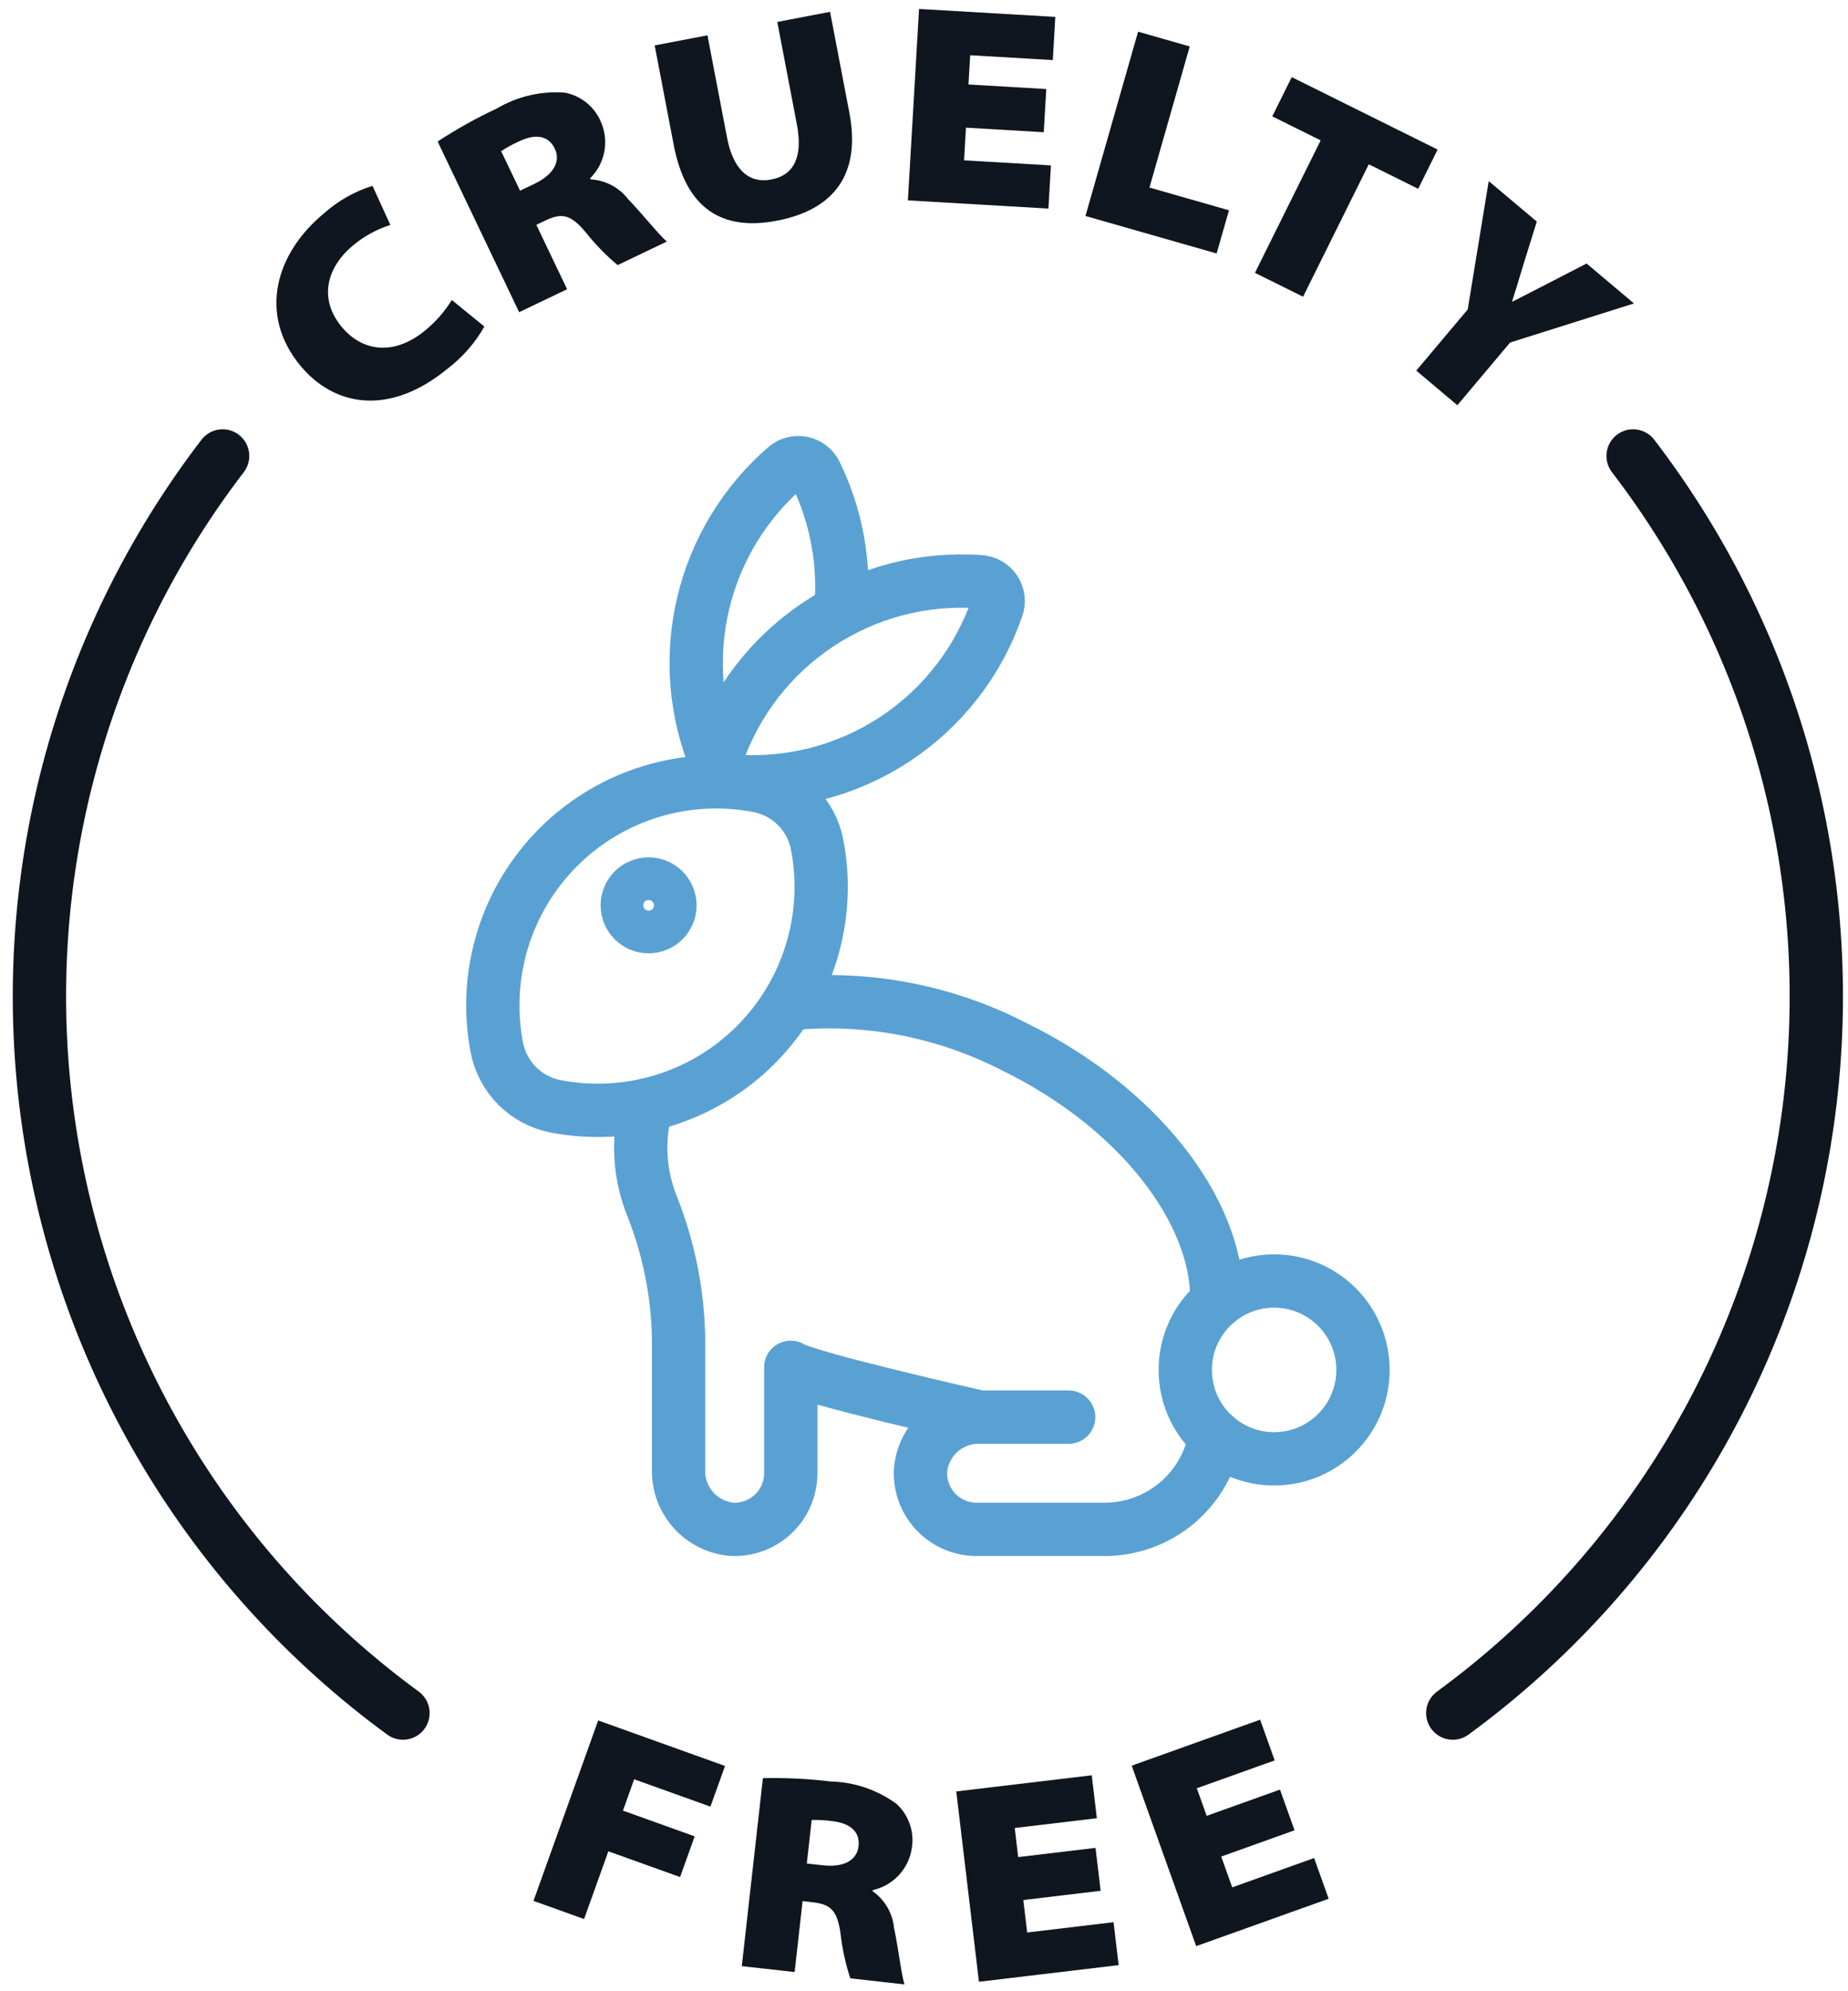
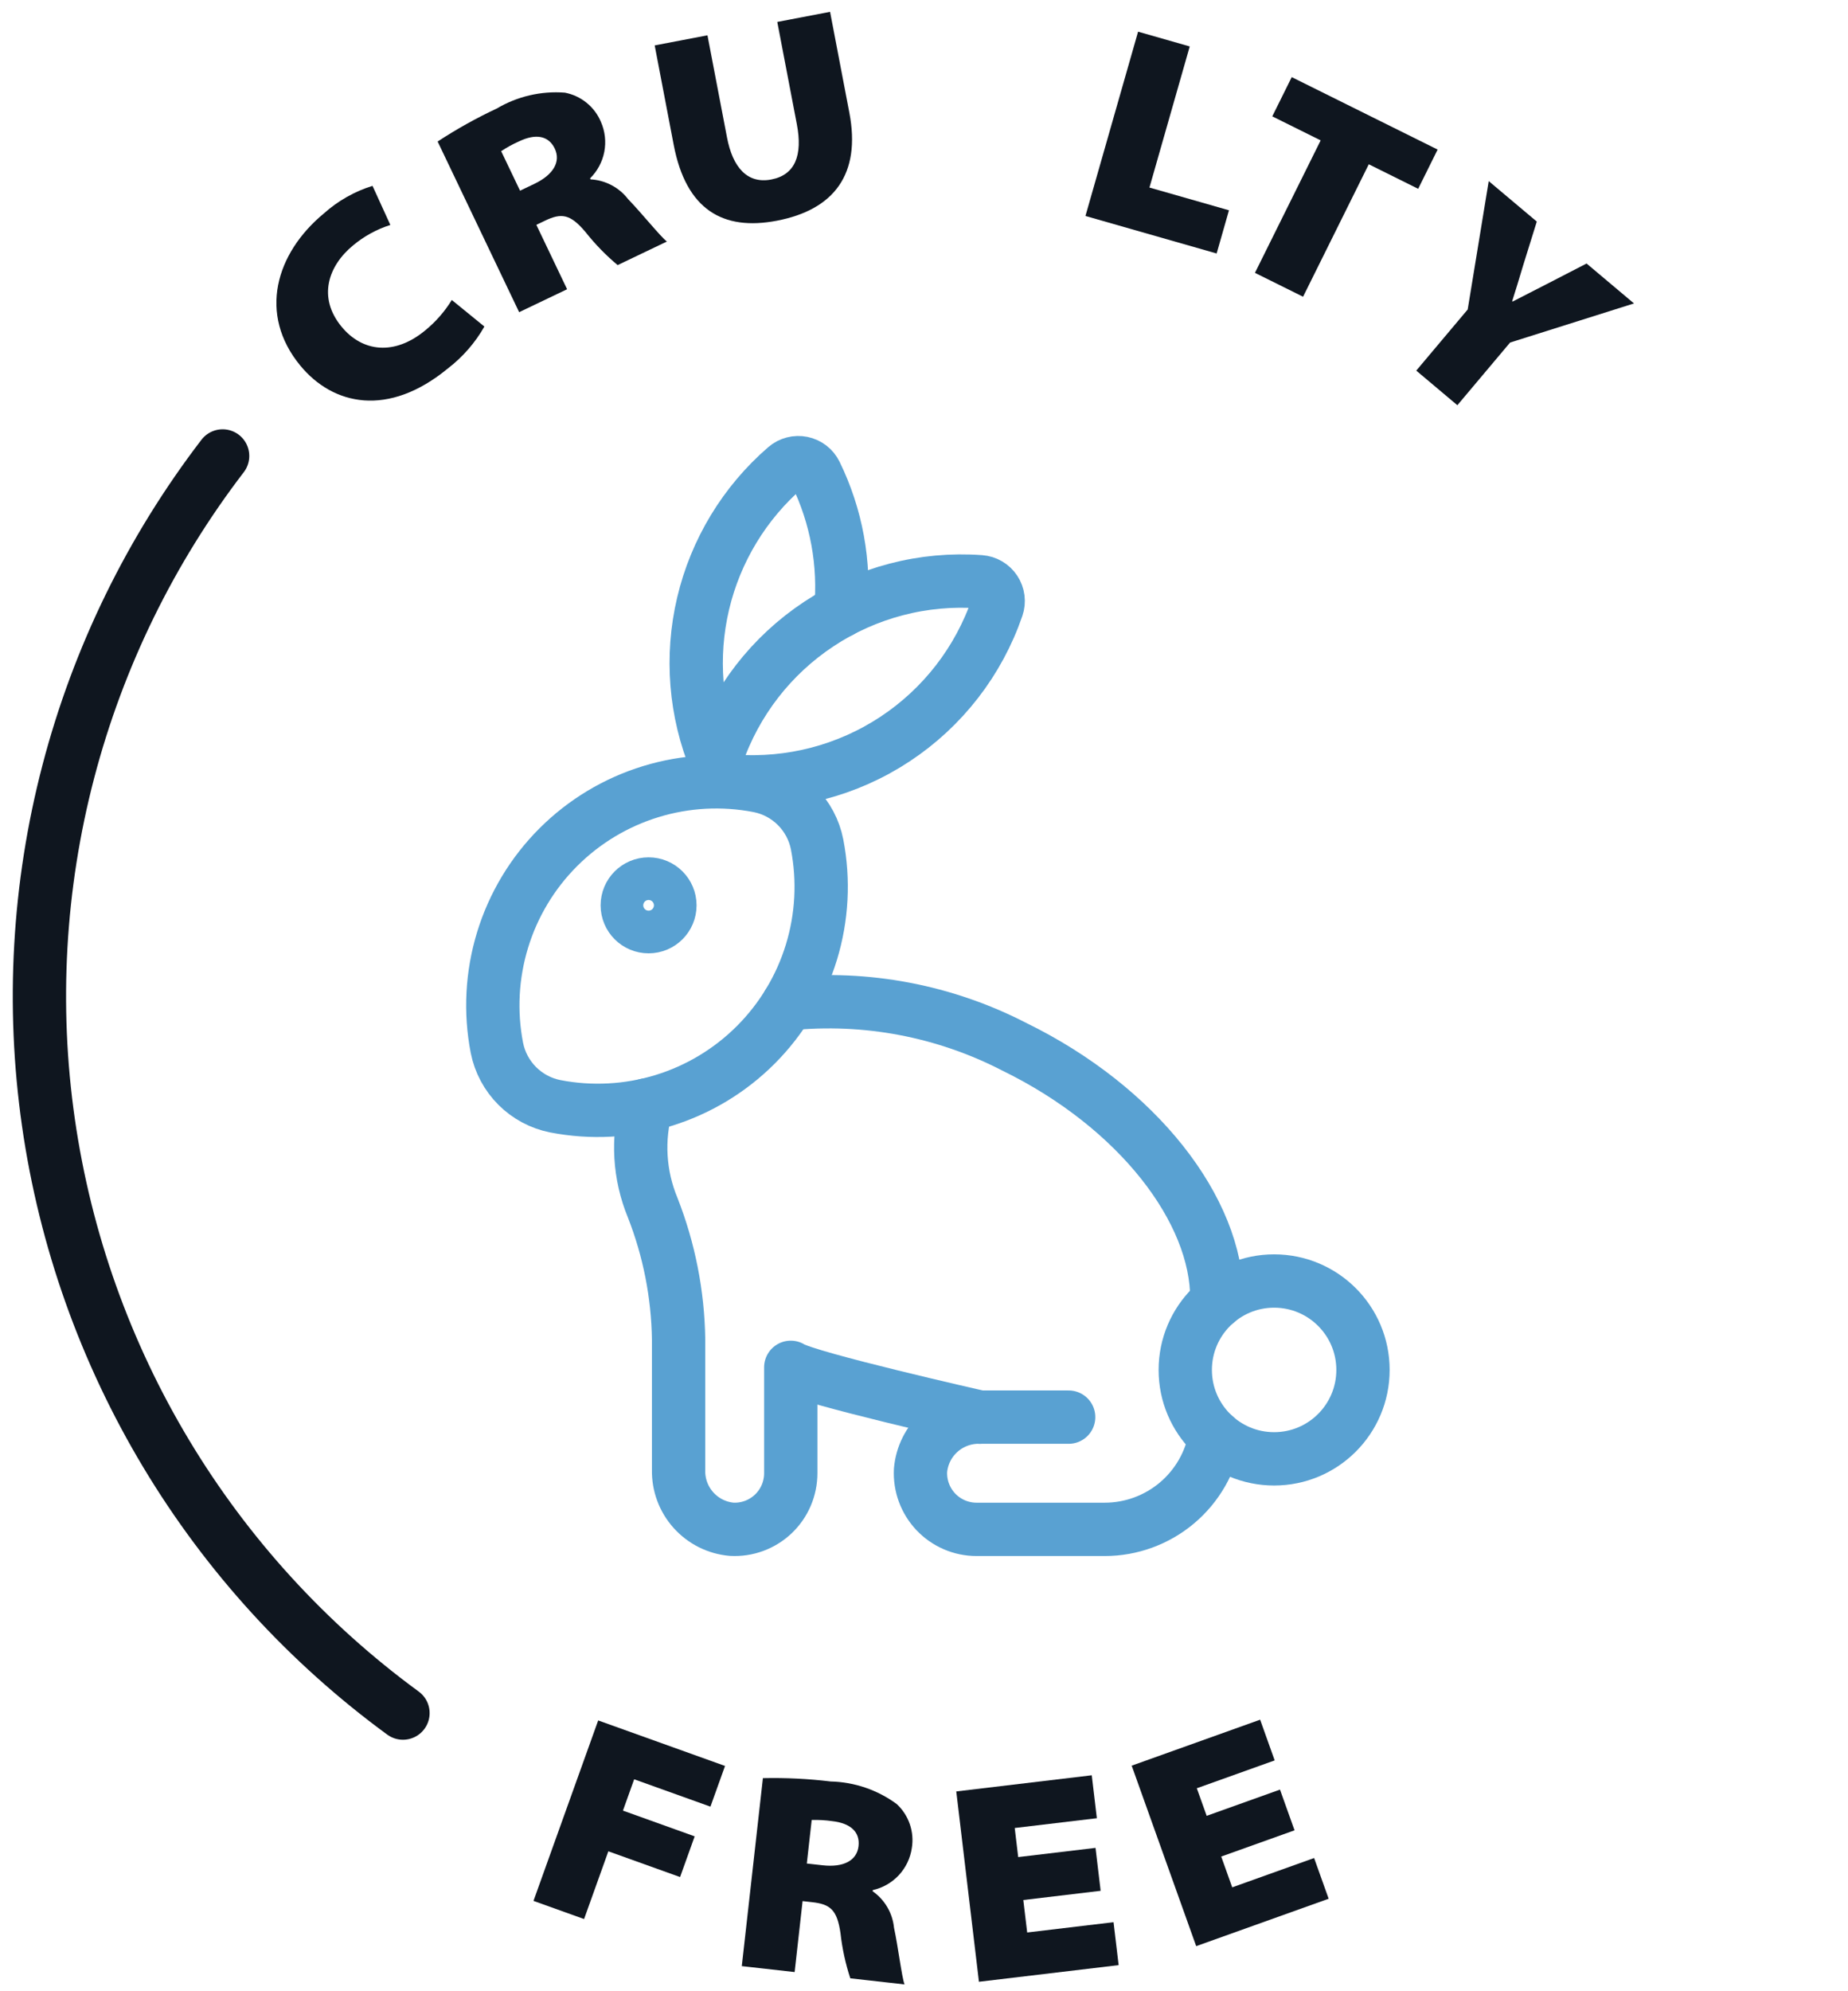
<svg xmlns="http://www.w3.org/2000/svg" width="104" height="112" viewBox="0 0 104 112" fill="none">
  <path d="M47.313 34.373C47.563 31.711 47.075 29.031 45.9 26.629C45.827 26.48 45.721 26.35 45.59 26.249C45.458 26.148 45.306 26.078 45.143 26.044C44.981 26.011 44.813 26.015 44.653 26.057C44.492 26.099 44.343 26.176 44.218 26.284C41.901 28.286 40.275 30.967 39.57 33.946C38.866 36.925 39.119 40.05 40.293 42.877" stroke="#59A1D2" stroke-width="3" stroke-linecap="round" stroke-linejoin="round" />
  <path d="M36.391 62.148C35.852 64.058 35.971 66.093 36.73 67.926C37.657 70.287 38.151 72.795 38.189 75.331V82.687C38.172 83.517 38.471 84.323 39.026 84.941C39.58 85.559 40.349 85.944 41.176 86.017C41.604 86.04 42.032 85.976 42.435 85.828C42.837 85.68 43.205 85.452 43.517 85.157C43.828 84.862 44.076 84.507 44.245 84.113C44.414 83.719 44.502 83.294 44.502 82.866V76.908C45.425 77.514 55.137 79.709 55.137 79.709" stroke="#59A1D2" stroke-width="3" stroke-linecap="round" stroke-linejoin="round" />
  <path d="M68.482 73.233V73.059H68.48C68.5 68.082 64.043 62.279 57.081 58.877C53.163 56.856 48.742 56.016 44.355 56.46" stroke="#59A1D2" stroke-width="3" stroke-linecap="round" stroke-linejoin="round" />
  <path d="M60.141 79.709H55.136C54.306 79.693 53.5 79.992 52.882 80.546C52.263 81.1 51.879 81.869 51.805 82.696C51.782 83.124 51.847 83.552 51.995 83.955C52.143 84.357 52.371 84.725 52.666 85.037C52.961 85.348 53.316 85.596 53.71 85.765C54.104 85.934 54.528 86.022 54.957 86.022H62.168C63.654 86.022 65.093 85.497 66.231 84.541C67.369 83.584 68.133 82.257 68.388 80.792" stroke="#59A1D2" stroke-width="3" stroke-linecap="round" stroke-linejoin="round" />
  <path d="M45.983 47.49C45.823 46.679 45.425 45.933 44.84 45.348C44.255 44.763 43.509 44.365 42.698 44.205C40.678 43.813 38.594 43.923 36.627 44.525C34.66 45.127 32.871 46.202 31.416 47.657C29.962 49.111 28.886 50.9 28.285 52.867C27.683 54.834 27.573 56.919 27.964 58.938C28.125 59.75 28.523 60.495 29.108 61.08C29.693 61.665 30.438 62.063 31.25 62.224C33.269 62.615 35.354 62.505 37.321 61.904C39.288 61.302 41.077 60.226 42.531 58.772C43.986 57.317 45.061 55.528 45.663 53.561C46.265 51.594 46.375 49.51 45.983 47.49Z" stroke="#59A1D2" stroke-width="3" stroke-linecap="round" stroke-linejoin="round" />
  <path d="M71.704 82.055C74.466 82.055 76.705 79.816 76.705 77.054C76.705 74.292 74.466 72.053 71.704 72.053C68.942 72.053 66.703 74.292 66.703 77.054C66.703 79.816 68.942 82.055 71.704 82.055Z" stroke="#59A1D2" stroke-width="3" stroke-linecap="round" stroke-linejoin="round" />
  <path d="M46.096 35.091C43.414 36.859 41.393 39.466 40.351 42.504C40.297 42.661 40.281 42.828 40.302 42.993C40.323 43.157 40.382 43.315 40.473 43.453C40.564 43.591 40.686 43.707 40.829 43.791C40.971 43.875 41.132 43.925 41.297 43.938C44.501 44.171 47.691 43.339 50.372 41.569C53.053 39.8 55.073 37.193 56.117 34.156C56.171 33.999 56.187 33.832 56.166 33.667C56.145 33.503 56.087 33.346 55.995 33.207C55.904 33.069 55.782 32.953 55.639 32.869C55.497 32.785 55.336 32.735 55.171 32.722C51.967 32.486 48.776 33.319 46.096 35.091Z" stroke="#59A1D2" stroke-width="3" stroke-linecap="round" stroke-linejoin="round" />
  <path d="M36.501 52.122C37.163 52.122 37.701 51.585 37.701 50.922C37.701 50.259 37.163 49.722 36.501 49.722C35.838 49.722 35.301 50.259 35.301 50.922C35.301 51.585 35.838 52.122 36.501 52.122Z" stroke="#59A1D2" stroke-width="3" stroke-linecap="round" stroke-linejoin="round" />
  <path d="M33.664 96.769L40.803 99.329L39.981 101.618L35.689 100.079L35.058 101.841L39.094 103.289L38.273 105.578L34.236 104.13L32.87 107.94L30.023 106.919L33.664 96.769Z" fill="#0F161F" />
  <path d="M42.934 100.015C44.207 99.987 45.48 100.049 46.744 100.202C48.086 100.233 49.385 100.677 50.466 101.473C50.801 101.783 51.054 102.172 51.202 102.605C51.35 103.037 51.389 103.5 51.314 103.951C51.23 104.52 50.975 105.051 50.583 105.473C50.19 105.894 49.679 106.187 49.117 106.312L49.11 106.376C49.446 106.611 49.727 106.916 49.935 107.27C50.142 107.624 50.271 108.019 50.312 108.427C50.555 109.565 50.744 111.18 50.904 111.617L47.852 111.274C47.581 110.448 47.396 109.596 47.3 108.732C47.11 107.407 46.71 107.104 45.708 106.992L45.167 106.931L44.72 110.922L41.746 110.588L42.934 100.015ZM45.405 104.817L46.295 104.916C47.472 105.049 48.225 104.65 48.316 103.839C48.407 103.029 47.85 102.547 46.832 102.433C46.45 102.378 46.065 102.356 45.68 102.368L45.405 104.817Z" fill="#0F161F" />
  <path d="M61.941 106.351L57.589 106.87L57.807 108.696L62.667 108.117L62.954 110.532L55.092 111.468L53.816 100.762L61.441 99.854L61.728 102.269L57.106 102.819L57.301 104.455L61.653 103.937L61.941 106.351Z" fill="#0F161F" />
  <path d="M72.853 102.949L68.727 104.425L69.346 106.157L73.954 104.508L74.773 106.798L67.318 109.464L63.688 99.313L70.917 96.727L71.735 99.017L67.353 100.584L67.908 102.135L72.034 100.659L72.853 102.949Z" fill="#0F161F" />
  <path d="M27.26 18.367C26.741 19.278 26.046 20.076 25.215 20.716C21.846 23.495 18.742 22.798 16.9 20.564C14.518 17.675 15.508 14.248 18.235 11.998C19.023 11.294 19.954 10.767 20.964 10.454L21.968 12.653C21.2 12.896 20.487 13.287 19.869 13.803C18.474 14.953 17.86 16.724 19.224 18.378C20.405 19.81 22.205 20.006 23.921 18.591C24.516 18.108 25.025 17.526 25.426 16.873L27.26 18.367Z" fill="#0F161F" />
  <path d="M24.629 7.96C25.694 7.262 26.808 6.641 27.961 6.102C29.116 5.419 30.453 5.108 31.791 5.212C32.24 5.298 32.66 5.494 33.015 5.783C33.369 6.071 33.647 6.443 33.822 6.865C34.052 7.393 34.116 7.978 34.007 8.543C33.897 9.109 33.619 9.627 33.208 10.031L33.235 10.089C33.645 10.111 34.045 10.221 34.408 10.412C34.772 10.602 35.09 10.868 35.341 11.193C36.148 12.03 37.163 13.301 37.53 13.586L34.759 14.911C34.092 14.353 33.485 13.728 32.946 13.046C32.084 12.022 31.584 11.977 30.675 12.411L30.184 12.646L31.915 16.269L29.216 17.559L24.629 7.96ZM29.267 10.726L30.075 10.34C31.144 9.829 31.571 9.093 31.22 8.357C30.868 7.621 30.14 7.508 29.216 7.949C28.863 8.104 28.525 8.29 28.204 8.503L29.267 10.726Z" fill="#0F161F" />
  <path d="M39.814 1.986L40.915 7.738C41.233 9.404 42.051 10.355 43.402 10.097C44.754 9.838 45.178 8.731 44.844 6.987L43.743 1.234L46.714 0.666L47.799 6.34C48.461 9.797 46.938 11.799 43.716 12.415C40.683 12.996 38.611 11.795 37.914 8.149L36.844 2.554L39.814 1.986Z" fill="#0F161F" />
-   <path d="M58.739 7.437L54.361 7.181L54.255 9.019L59.144 9.303L59.002 11.732L51.094 11.271L51.721 0.504L59.39 0.95L59.248 3.379L54.599 3.108L54.503 4.753L58.881 5.008L58.739 7.437Z" fill="#0F161F" />
  <path d="M64.048 1.782L66.955 2.612L64.688 10.549L69.163 11.828L68.469 14.258L61.086 12.148L64.048 1.782Z" fill="#0F161F" />
  <path d="M74.323 7.896L71.6 6.545L72.695 4.338L80.905 8.413L79.811 10.62L77.031 9.24L73.333 16.69L70.625 15.347L74.323 7.896Z" fill="#0F161F" />
  <path d="M79.703 20.846L82.598 17.407L83.781 10.187L86.486 12.463L85.712 14.948C85.464 15.764 85.324 16.253 85.1 16.942L85.125 16.962C85.722 16.65 86.256 16.388 86.962 16.021L89.288 14.822L91.956 17.067L84.983 19.267L82.016 22.792L79.703 20.846Z" fill="#0F161F" />
-   <path d="M81.758 96.355C87.129 92.426 91.66 87.464 95.086 81.759C98.513 76.055 100.765 69.723 101.71 63.136C102.656 56.549 102.275 49.84 100.592 43.402C98.908 36.964 95.955 30.927 91.906 25.646" stroke="#0F161F" stroke-width="3" stroke-linecap="round" stroke-linejoin="round" />
  <path d="M12.529 25.646C8.48 30.927 5.527 36.964 3.844 43.402C2.16 49.84 1.78 56.549 2.725 63.136C3.671 69.723 5.923 76.055 9.349 81.759C12.775 87.464 17.307 92.426 22.678 96.355" stroke="#0F161F" stroke-width="3" stroke-linecap="round" stroke-linejoin="round" />
</svg>